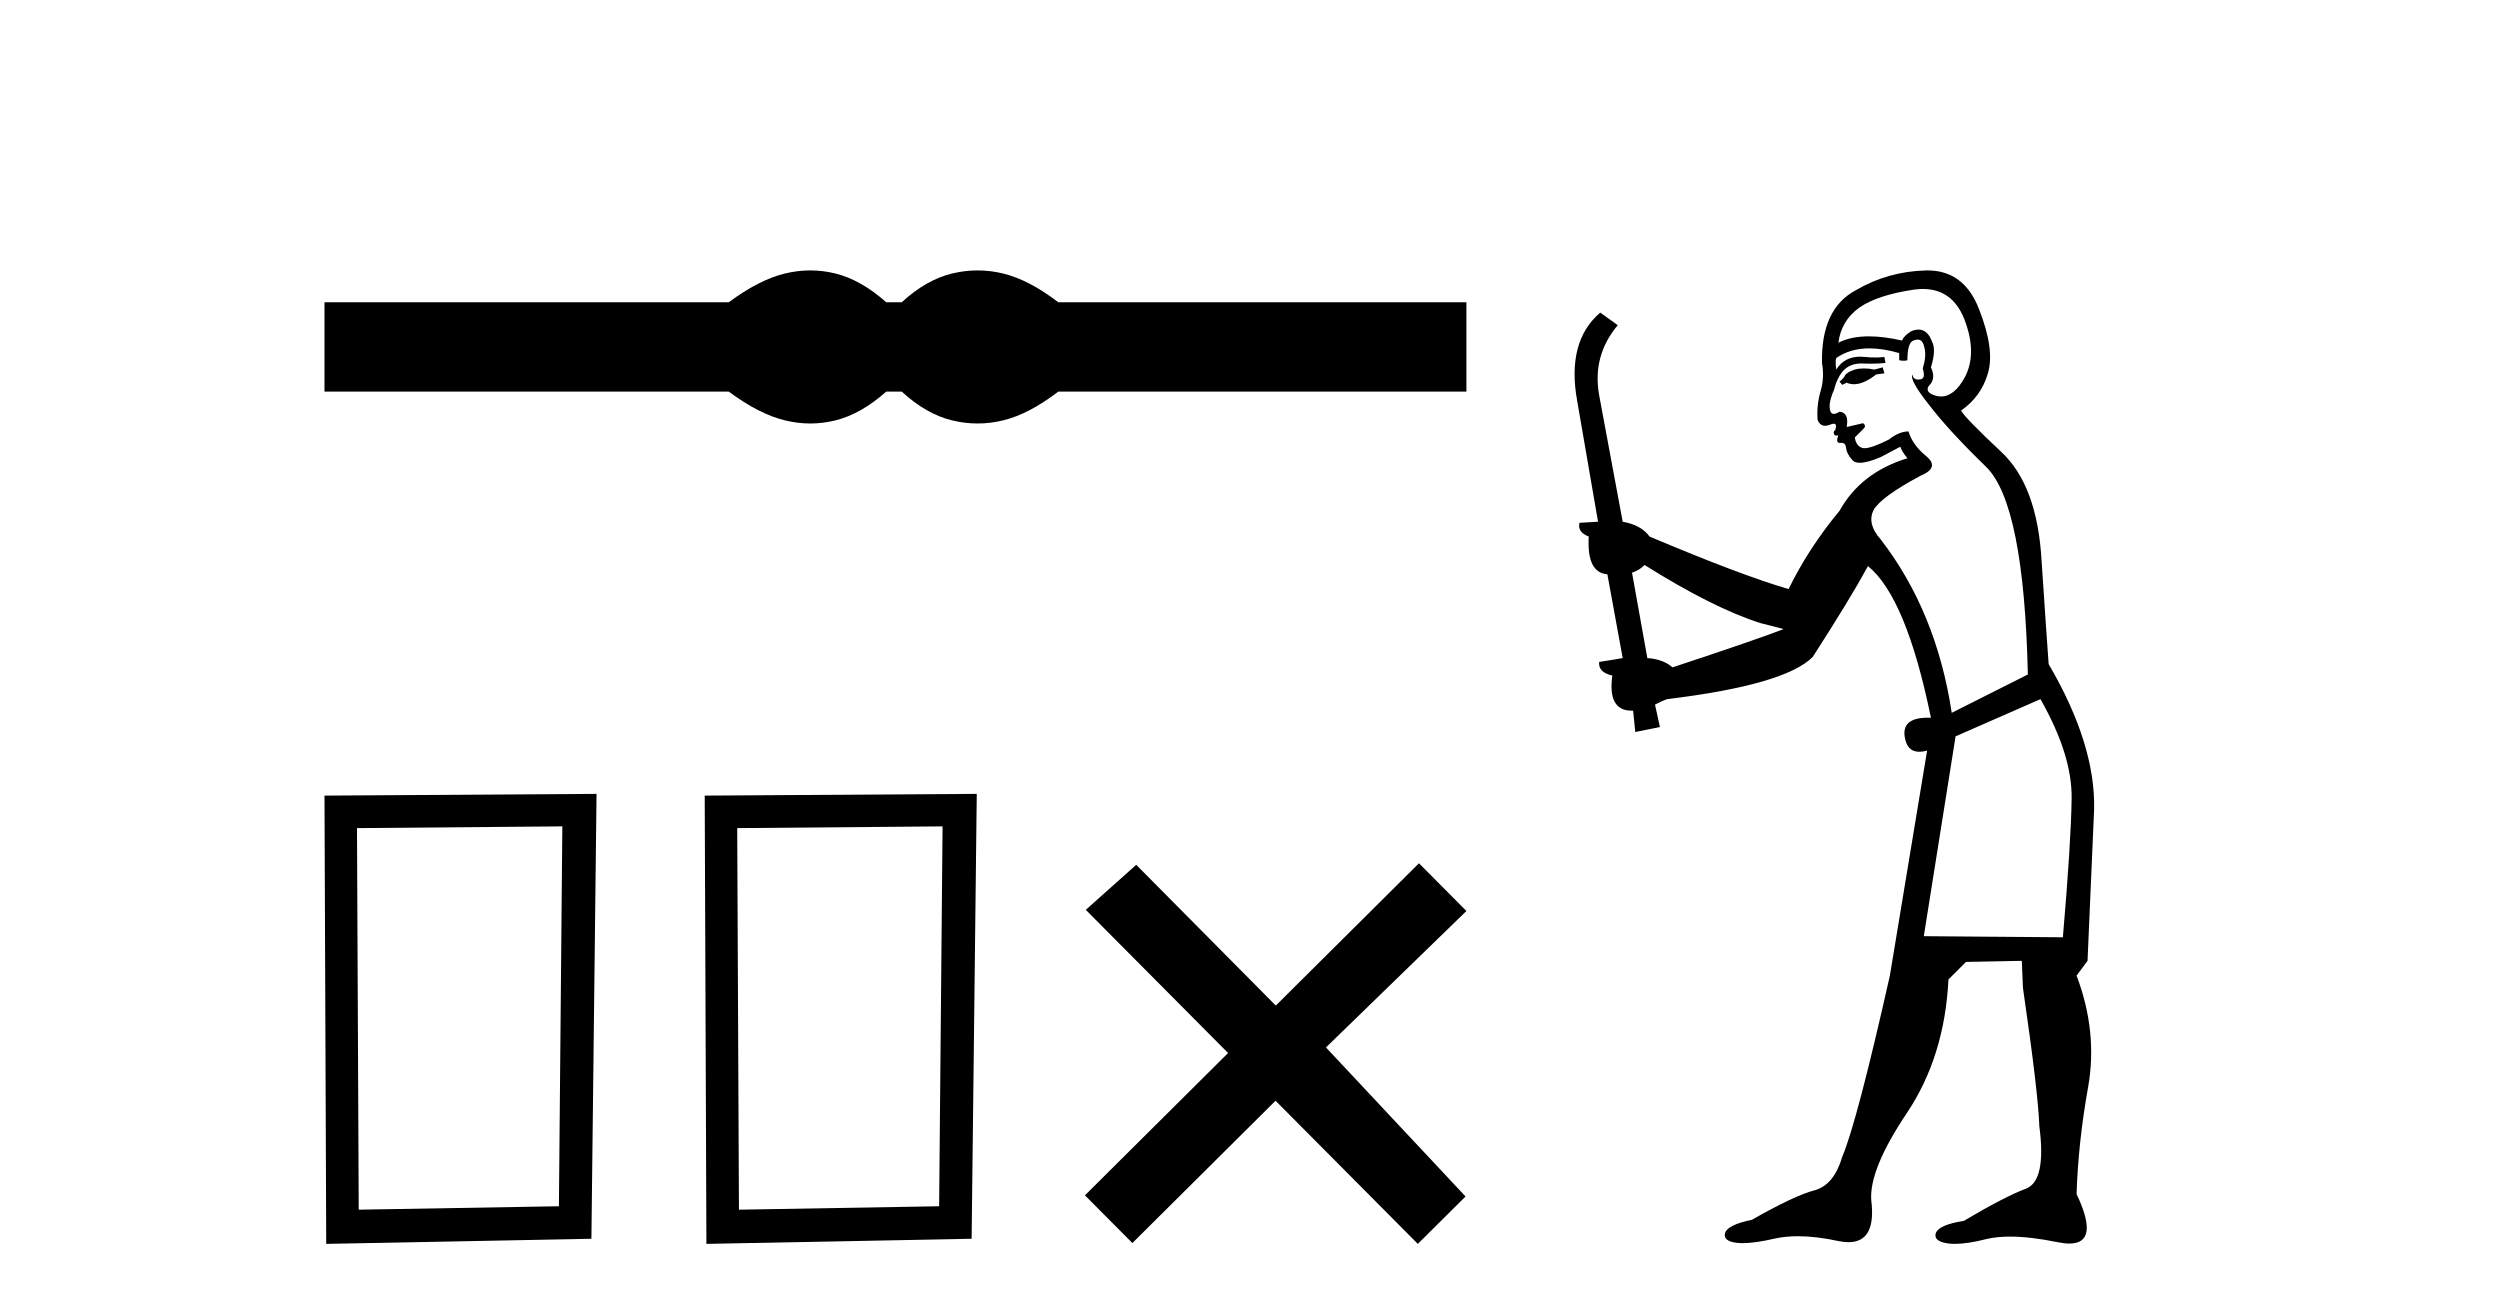
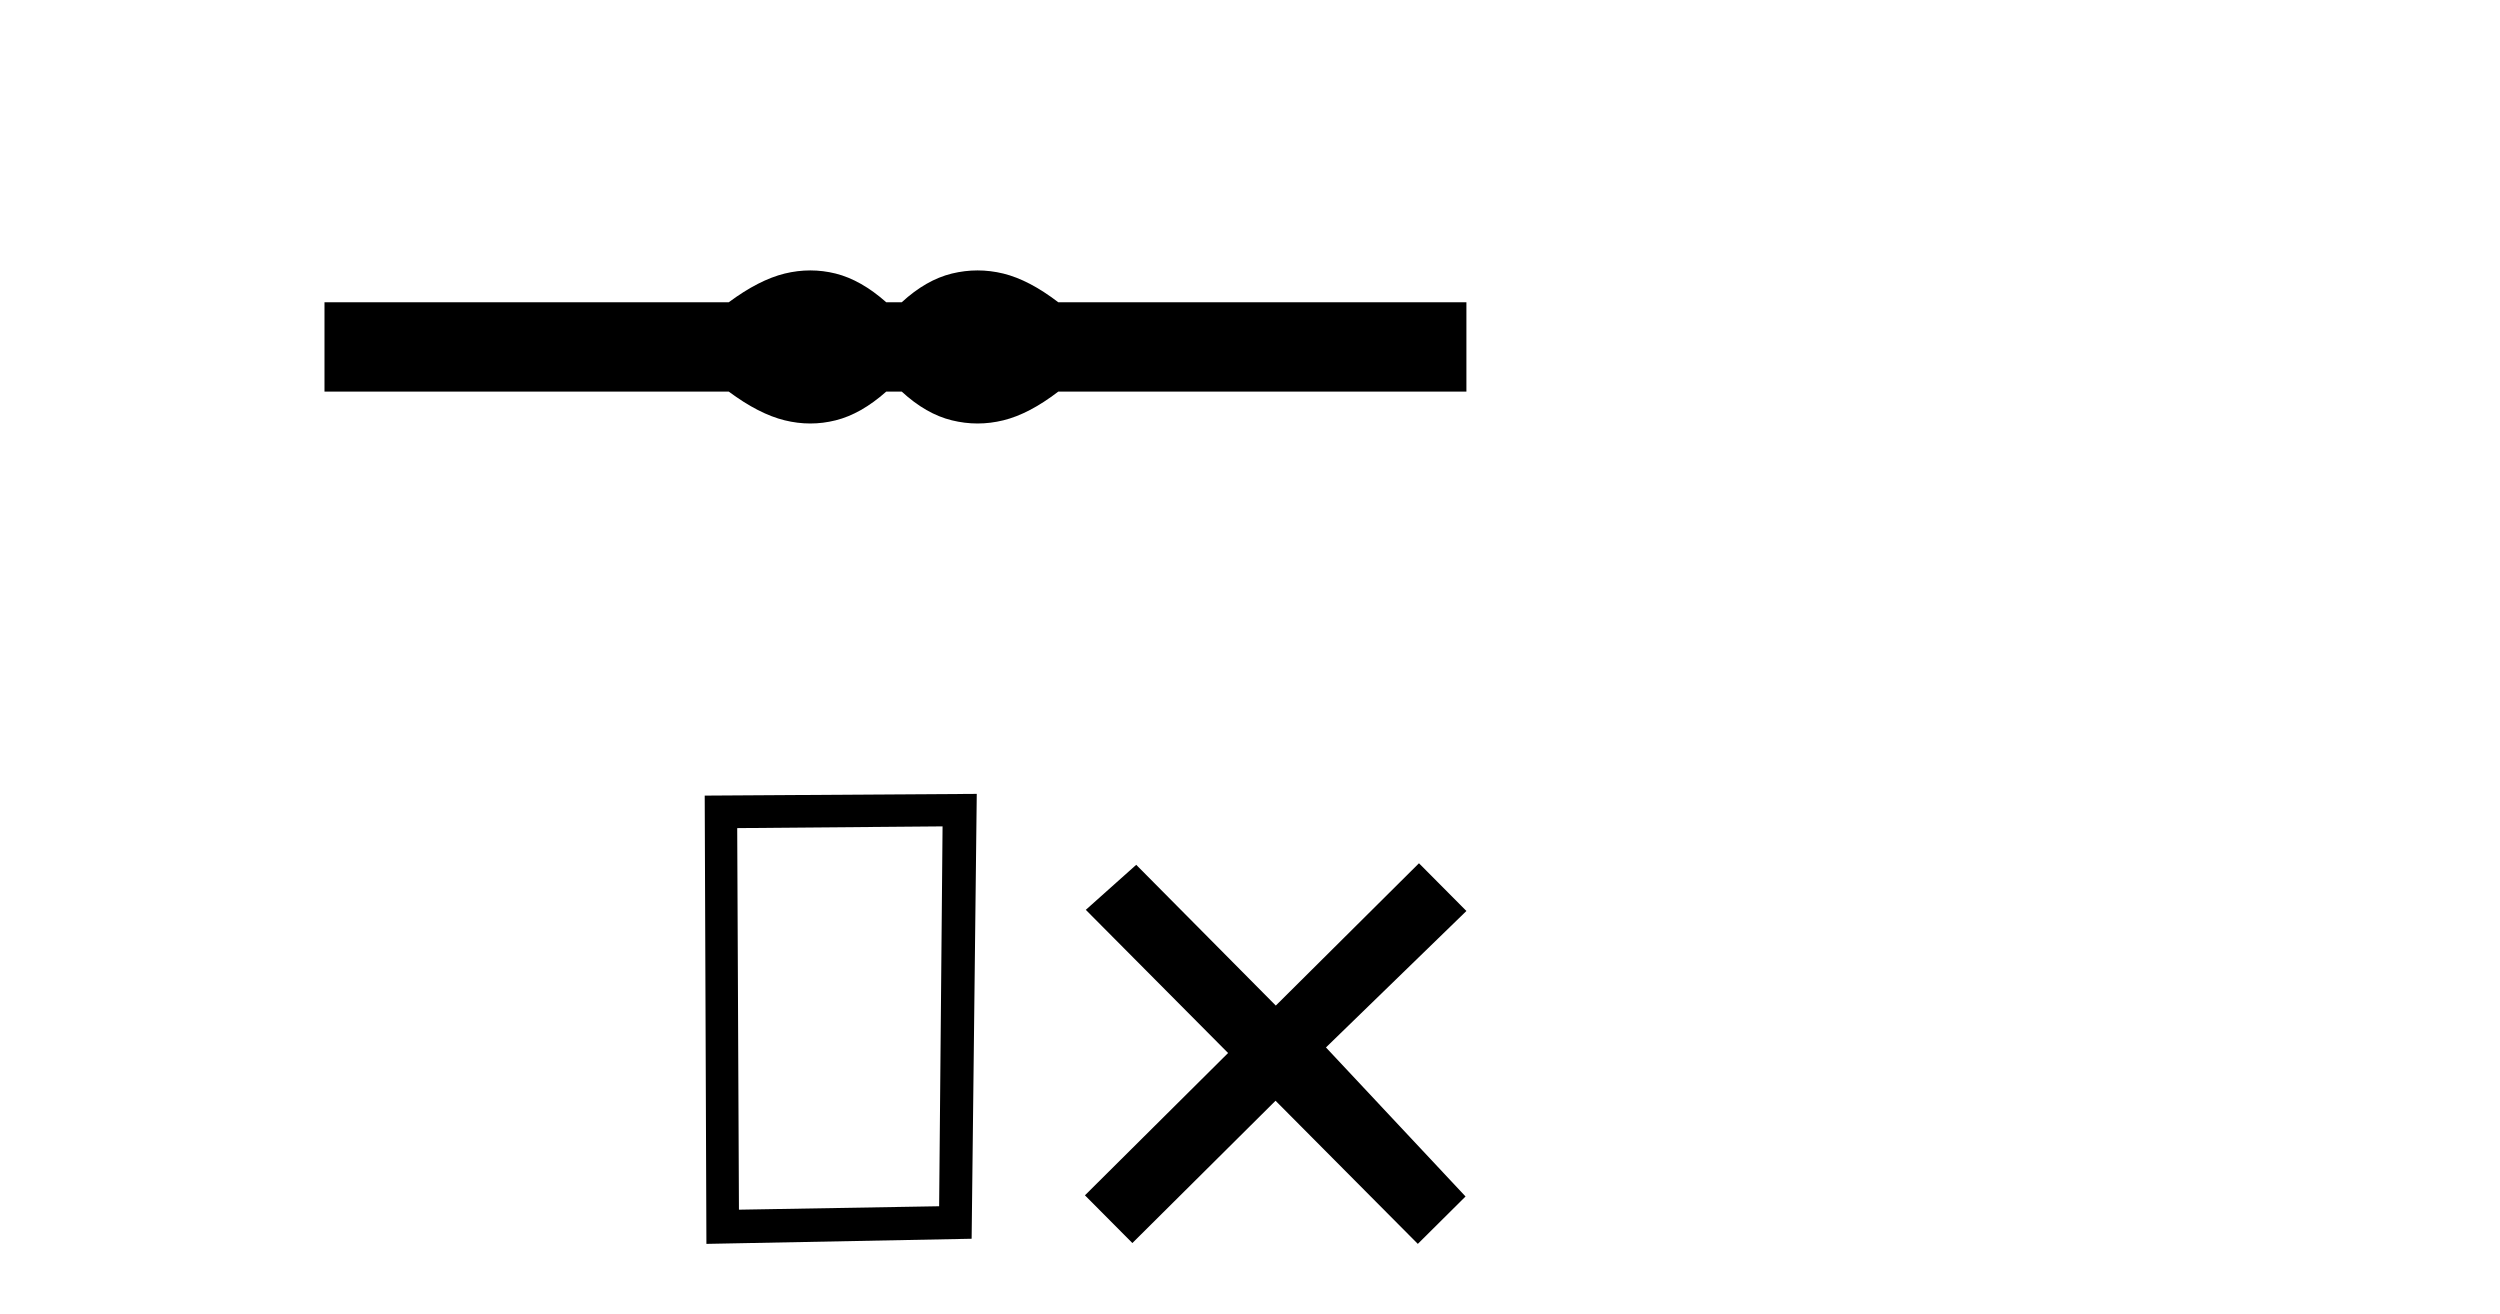
<svg xmlns="http://www.w3.org/2000/svg" width="78.0" height="41.0">
  <path d="M 25.281 8.437 C 25.016 8.437 24.749 8.47 24.482 8.535 C 23.946 8.667 23.365 8.965 22.738 9.43 L 10.124 9.43 L 10.124 12.219 L 22.738 12.219 C 23.365 12.684 23.946 12.983 24.482 13.114 C 24.749 13.18 25.016 13.213 25.281 13.213 C 25.547 13.213 25.811 13.18 26.073 13.114 C 26.599 12.983 27.125 12.684 27.65 12.219 L 28.135 12.219 C 28.641 12.684 29.161 12.983 29.697 13.114 C 29.965 13.18 30.233 13.213 30.5 13.213 C 30.768 13.213 31.036 13.18 31.304 13.114 C 31.84 12.983 32.411 12.684 33.017 12.219 L 45.752 12.219 L 45.752 9.43 L 33.017 9.43 C 32.411 8.965 31.84 8.667 31.304 8.535 C 31.036 8.47 30.768 8.437 30.5 8.437 C 30.233 8.437 29.965 8.47 29.697 8.535 C 29.161 8.667 28.641 8.965 28.135 9.43 L 27.65 9.43 C 27.125 8.965 26.599 8.667 26.073 8.535 C 25.811 8.47 25.547 8.437 25.281 8.437 Z" style="fill:#000000;stroke:none" />
-   <path d="M 17.545 25.783 L 17.438 37.635 L 11.192 37.742 L 11.138 25.837 L 17.545 25.783 ZM 18.612 24.769 L 10.124 24.823 L 10.178 38.809 L 18.452 38.649 L 18.612 24.769 Z" style="fill:#000000;stroke:none" />
-   <path d="M 29.408 25.783 L 29.301 37.635 L 23.055 37.742 L 23.001 25.837 L 29.408 25.783 ZM 30.475 24.769 L 21.987 24.823 L 22.04 38.809 L 30.315 38.649 L 30.475 24.769 Z" style="fill:#000000;stroke:none" />
+   <path d="M 29.408 25.783 L 29.301 37.635 L 23.055 37.742 L 23.001 25.837 L 29.408 25.783 ZM 30.475 24.769 L 21.987 24.823 L 22.04 38.809 L 30.315 38.649 L 30.475 24.769 " style="fill:#000000;stroke:none" />
  <path d="M 39.805 31.374 L 35.45 26.982 L 33.877 28.387 L 38.316 32.854 L 33.85 37.294 L 35.33 38.783 L 39.797 34.343 L 44.236 38.809 L 45.725 37.33 L 41.37 32.68 L 45.752 28.423 L 44.272 26.934 L 39.805 31.374 Z" style="fill:#000000;stroke:none" />
-   <path d="M 58.742 11.461 L 58.486 11.53 Q 58.306 11.495 58.153 11.495 Q 57.999 11.495 57.871 11.53 Q 57.615 11.615 57.563 11.717 Q 57.512 11.82 57.393 11.905 L 57.478 12.008 L 57.615 11.94 Q 57.722 11.988 57.843 11.988 Q 58.147 11.988 58.537 11.683 L 58.793 11.649 L 58.742 11.461 ZM 59.991 9.016 Q 60.914 9.016 61.287 9.958 Q 61.697 11.017 61.304 11.769 Q 60.976 12.37 60.561 12.37 Q 60.457 12.37 60.348 12.332 Q 60.057 12.23 60.177 12.042 Q 60.416 11.82 60.245 11.461 Q 60.416 10.915 60.279 10.658 Q 60.142 10.283 59.858 10.283 Q 59.754 10.283 59.63 10.334 Q 59.408 10.47 59.34 10.624 Q 58.767 10.494 58.31 10.494 Q 57.745 10.494 57.358 10.693 Q 57.444 10.009 58.008 9.599 Q 58.571 9.206 59.716 9.036 Q 59.859 9.016 59.991 9.016 ZM 51.311 17.628 Q 53.43 18.96 54.916 19.438 L 55.65 19.626 Q 54.916 19.917 52.183 20.822 Q 51.892 20.566 51.397 20.532 L 50.919 17.867 Q 51.141 17.799 51.311 17.628 ZM 59.83 10.595 Q 59.974 10.595 60.023 10.778 Q 60.126 11.068 59.989 11.495 Q 60.092 11.82 59.904 11.837 Q 59.872 11.842 59.845 11.842 Q 59.693 11.842 59.664 11.683 L 59.664 11.683 Q 59.579 11.871 60.194 12.64 Q 60.792 13.426 61.971 14.57 Q 63.149 15.732 63.269 21.044 L 60.894 22.24 Q 60.416 19.08 58.674 16.825 Q 58.247 16.347 58.452 15.92 Q 58.674 15.51 59.921 14.843 Q 60.536 14.587 60.092 14.228 Q 59.664 13.87 59.545 13.46 Q 59.255 13.46 58.93 13.716 Q 58.394 13.984 58.172 13.984 Q 58.126 13.984 58.093 13.972 Q 57.905 13.904 57.871 13.648 L 58.127 13.391 Q 58.247 13.289 58.127 13.204 L 57.615 13.323 Q 57.7 12.879 57.393 12.845 Q 57.285 12.914 57.215 12.914 Q 57.13 12.914 57.102 12.811 Q 57.034 12.589 57.222 12.162 Q 57.324 11.752 57.546 11.53 Q 57.751 11.34 58.073 11.34 Q 58.1 11.34 58.127 11.342 Q 58.247 11.347 58.364 11.347 Q 58.6 11.347 58.827 11.325 L 58.793 11.137 Q 58.665 11.154 58.516 11.154 Q 58.366 11.154 58.195 11.137 Q 58.116 11.128 58.042 11.128 Q 57.543 11.128 57.29 11.53 Q 57.256 11.273 57.29 11.171 Q 57.722 10.869 58.326 10.869 Q 58.748 10.869 59.255 11.017 L 59.255 11.239 Q 59.331 11.256 59.395 11.256 Q 59.459 11.256 59.511 11.239 Q 59.511 10.693 59.699 10.624 Q 59.772 10.595 59.83 10.595 ZM 63.662 21.813 Q 64.652 23.555 64.635 24.905 Q 64.618 26.254 64.362 29.243 L 60.023 29.209 L 61.014 22.974 L 63.662 21.813 ZM 60.138 8.437 Q 60.106 8.437 60.074 8.438 Q 58.896 8.472 57.905 9.053 Q 56.812 9.633 56.846 11.325 Q 56.931 11.786 56.795 12.23 Q 56.675 12.657 56.709 13.101 Q 56.783 13.284 56.943 13.284 Q 57.007 13.284 57.085 13.255 Q 57.165 13.22 57.213 13.22 Q 57.329 13.22 57.256 13.426 Q 57.188 13.46 57.222 13.545 Q 57.245 13.591 57.298 13.591 Q 57.324 13.591 57.358 13.579 L 57.358 13.579 Q 57.262 13.82 57.406 13.82 Q 57.416 13.82 57.427 13.819 Q 57.441 13.817 57.454 13.817 Q 57.582 13.817 57.598 13.972 Q 57.615 14.16 57.803 14.365 Q 57.876 14.439 58.027 14.439 Q 58.259 14.439 58.674 14.263 L 59.289 13.938 Q 59.34 14.092 59.511 14.297 Q 58.059 14.741 57.393 15.937 Q 56.419 17.115 55.804 18.379 Q 54.335 17.952 51.465 16.74 Q 51.209 16.381 50.628 16.278 L 49.894 12.332 Q 49.672 11.102 50.474 10.146 L 49.928 9.753 Q 48.869 10.658 49.21 12.52 L 49.859 16.278 L 49.279 16.312 Q 49.21 16.603 49.569 16.74 Q 49.501 17.867 50.15 17.918 L 50.628 20.532 Q 50.252 20.6 49.894 20.651 Q 49.859 20.976 50.304 21.078 Q 50.154 22.173 50.906 22.173 Q 50.929 22.173 50.953 22.172 L 51.021 22.838 L 51.79 22.684 L 51.636 21.984 Q 51.824 21.881 52.012 21.813 Q 55.684 21.369 56.556 20.498 Q 57.734 18.67 58.281 17.662 Q 59.477 18.636 60.245 22.394 Q 60.198 22.392 60.153 22.392 Q 59.344 22.392 59.425 22.974 Q 59.492 23.456 59.883 23.456 Q 59.992 23.456 60.126 23.419 L 60.126 23.419 L 58.964 30.439 Q 57.939 35 57.478 36.093 Q 57.222 36.964 56.624 37.135 Q 56.009 37.289 54.659 38.058 Q 53.908 38.211 53.822 38.468 Q 53.754 38.724 54.181 38.775 Q 54.269 38.786 54.375 38.786 Q 54.763 38.786 55.394 38.639 Q 55.715 38.57 56.096 38.57 Q 56.668 38.57 57.376 38.724 Q 57.538 38.756 57.675 38.756 Q 58.546 38.756 58.383 37.443 Q 58.315 36.486 59.494 34.727 Q 60.672 32.967 60.792 30.559 L 61.338 30.012 L 63.081 29.978 L 63.115 30.815 Q 63.593 34.095 63.627 35.137 Q 63.85 36.828 63.218 37.084 Q 62.568 37.323 61.27 38.092 Q 60.501 38.211 60.399 38.468 Q 60.314 38.724 60.758 38.792 Q 60.864 38.809 60.995 38.809 Q 61.385 38.809 61.988 38.656 Q 62.303 38.582 62.713 38.582 Q 63.347 38.582 64.208 38.758 Q 64.408 38.799 64.564 38.799 Q 65.524 38.799 64.789 37.255 Q 64.84 35.649 65.148 33.924 Q 65.455 32.199 64.789 30.439 L 65.131 29.978 L 65.336 25.263 Q 65.387 23.231 63.918 20.72 Q 63.85 19.797 63.696 17.474 Q 63.559 15.134 62.432 14.092 Q 61.304 13.033 61.185 12.811 Q 61.817 12.367 62.022 11.649 Q 62.244 10.915 61.748 9.651 Q 61.283 8.437 60.138 8.437 Z" style="fill:#000000;stroke:none" />
</svg>